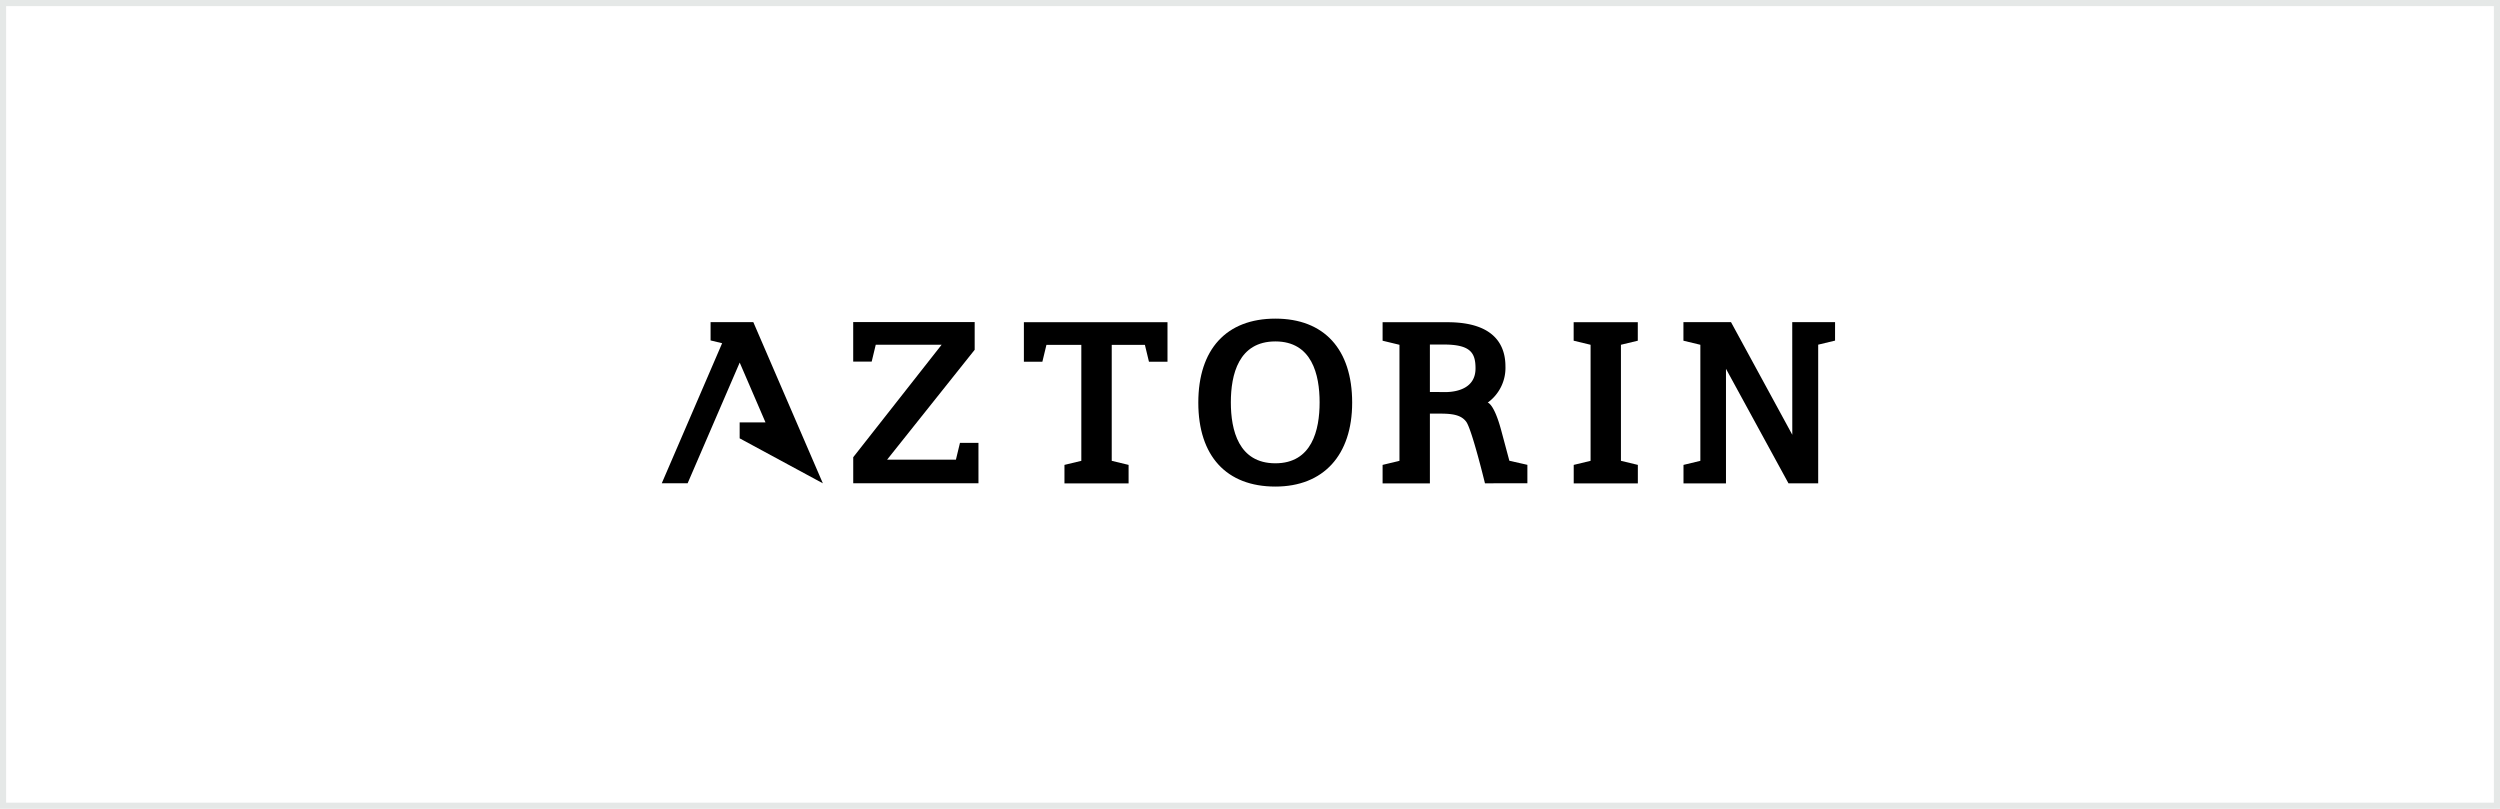
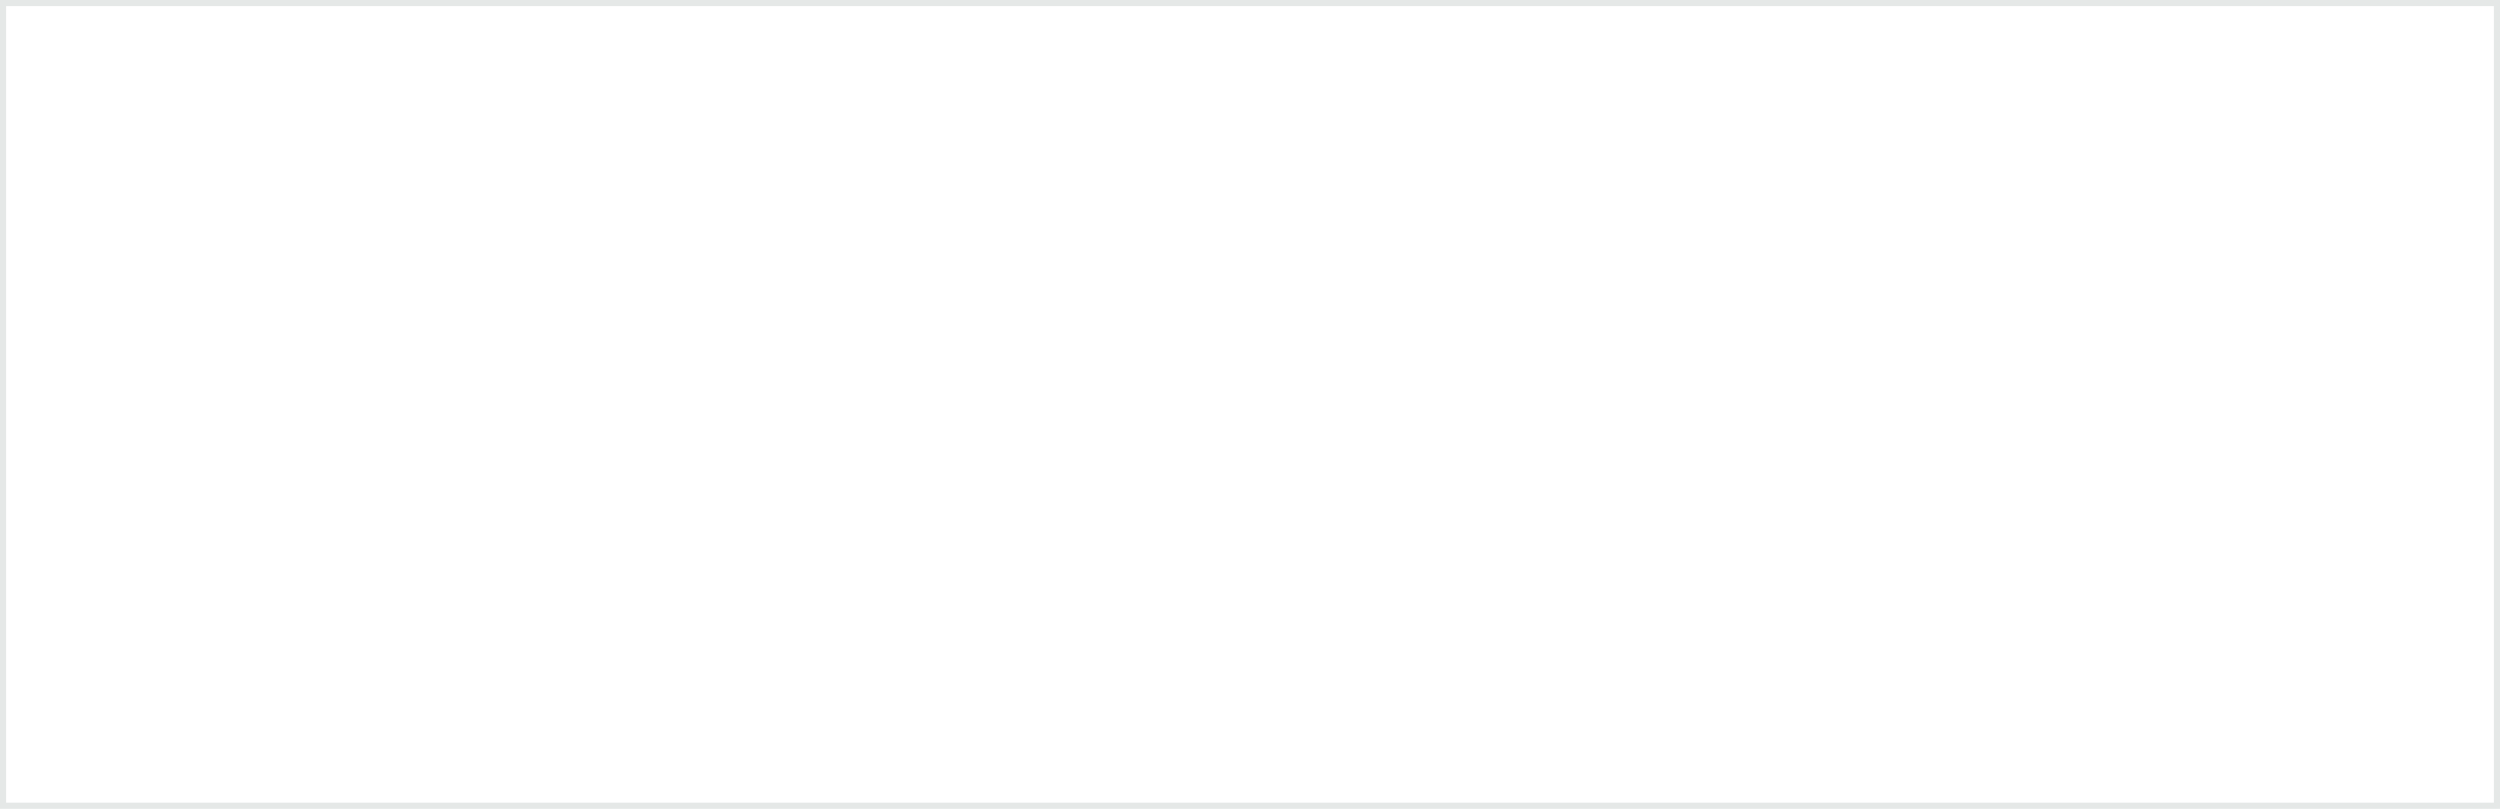
<svg xmlns="http://www.w3.org/2000/svg" width="408" height="132" viewBox="0 0 408 132">
  <defs>
    <clipPath id="clip-path">
-       <rect id="Rectangle_262" data-name="Rectangle 262" width="191.482" height="27.408" />
-     </clipPath>
+       </clipPath>
  </defs>
  <g id="aztorin-box" transform="translate(-7213 -5072)">
    <g id="Rectangle_261" data-name="Rectangle 261" transform="translate(7213 5072)" fill="none" stroke="#e5e8e7" stroke-width="1">
      <rect width="408" height="132" stroke="none" />
      <rect x="0.5" y="0.5" width="407" height="131" fill="none" />
    </g>
    <g id="Group_149" data-name="Group 149" transform="translate(7321 5124)">
      <g id="Group_148" data-name="Group 148" transform="translate(0 0)" clip-path="url(#clip-path)">
        <path id="Path_3909" data-name="Path 3909" d="M241.291,0c-7.992,0-12.577,5-12.577,13.708s4.585,13.7,12.577,13.7c7.846,0,12.532-5.122,12.532-13.7C253.823,5,249.255,0,241.291,0m0,23.609c-6.007,0-7.267-5.406-7.267-9.943s1.26-9.946,7.267-9.946c5.967,0,7.22,5.409,7.22,9.946s-1.253,9.943-7.22,9.943" transform="translate(-141.15 0)" />
-         <path id="Path_3910" data-name="Path 3910" d="M12.712,17.875h0v2.588l13.578,7.343L14.941,1.5H7.967V4.486l1.886.454L0,27.8H4.22l8.5-19.7,4.212,9.767H12.712Z" transform="translate(0 -0.928)" />
+         <path id="Path_3910" data-name="Path 3910" d="M12.712,17.875h0v2.588l13.578,7.343L14.941,1.5H7.967l1.886.454L0,27.8H4.22l8.5-19.7,4.212,9.767H12.712Z" transform="translate(0 -0.928)" />
        <path id="Path_3911" data-name="Path 3911" d="M102.046,21.182H99.029l-.662,2.743-11.23,0L101.429,5.994V1.472H81.605l0,6.446h3.017l.663-2.752H96.038L81.609,23.525v4.247h20.439Z" transform="translate(-50.362 -0.908)" />
        <path id="Path_3912" data-name="Path 3912" d="M154.363,1.528l0,6.446h3.017l.663-2.752h5.694V24.15l-2.752.663V27.83h10.466V24.813l-2.751-.663V5.222h5.411l.663,2.752H177.8l0-6.446Z" transform="translate(-95.265 -0.943)" />
        <path id="Path_3913" data-name="Path 3913" d="M330.3,24.668l-2.342-.53s-1.323-4.945-1.343-5.012c-1.175-4.347-2.19-4.477-2.19-4.477a6.987,6.987,0,0,0,2.894-5.91c0-3.1-1.448-7.209-9.461-7.209l-10.587,0V4.549l2.752.664V24.151l-2.752.663v3.017h7.719l0-11.385h1.624c2.005,0,3.459.19,4.3,1.32.929,1.244,3.063,10.052,3.063,10.052H330.9V24.806ZM317.568,12.93l-2.579-.015V5.171h2.284c4.378,0,5.163,1.388,5.163,3.9,0,3.187-2.908,3.834-4.868,3.863" transform="translate(-189.631 -0.944)" />
        <path id="Path_3914" data-name="Path 3914" d="M396.442,24.15v-.014h-.01V5.209l2.751-.663V1.528H388.716V4.545l2.752.663v.013h.01V24.15l-2.752.663V27.83h10.466V24.813Z" transform="translate(-239.895 -0.943)" />
        <path id="Path_3915" data-name="Path 3915" d="M460.254,1.487l-6.989.007.008,18.378-10-18.378h-7.766V4.52l2.752.663V5.2h.01V24.125l-2.751.663v3.017h6.932l0-18.7,10.2,18.691h4.85V5.168l2.752-.663Z" transform="translate(-268.771 -0.918)" />
      </g>
    </g>
  </g>
</svg>